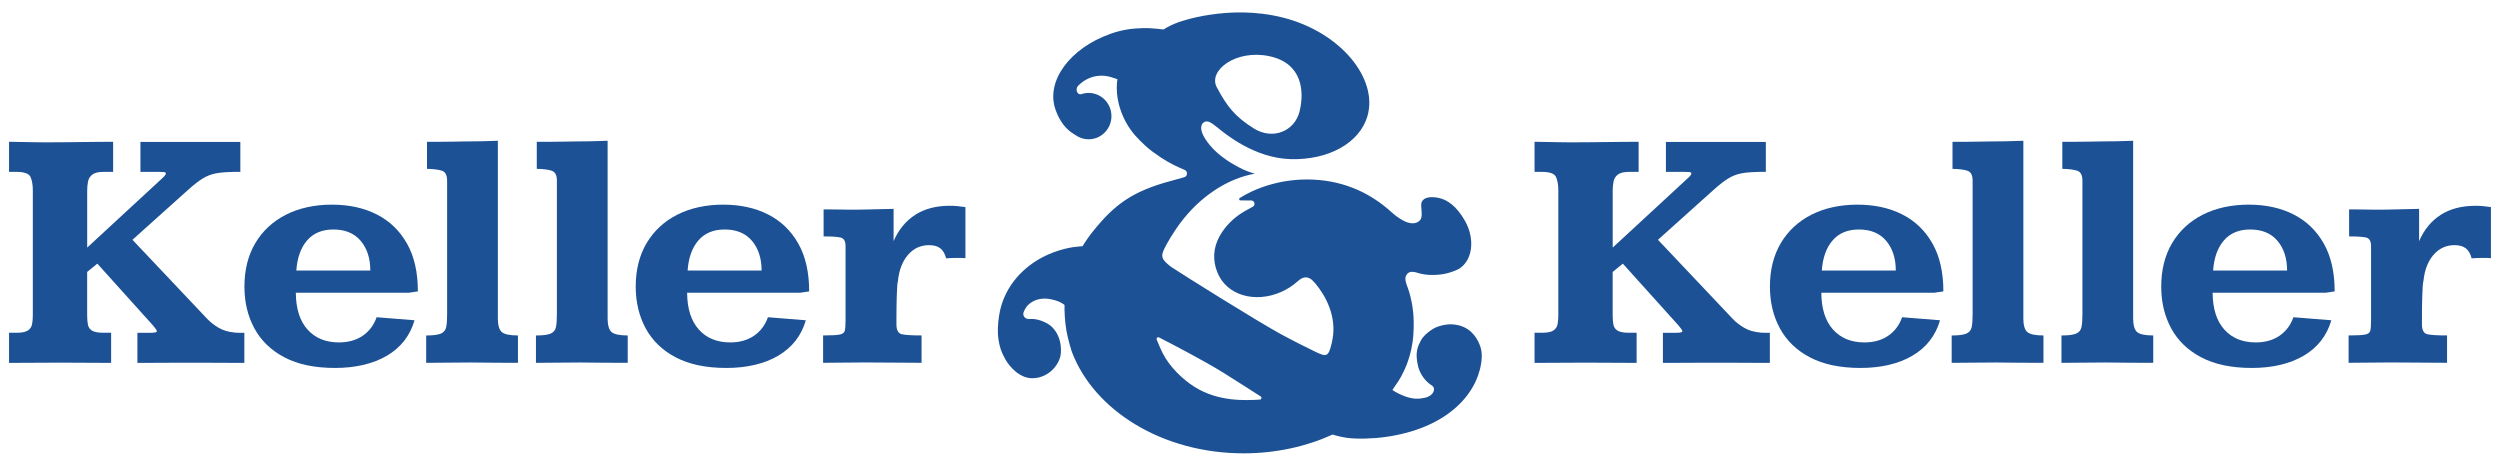
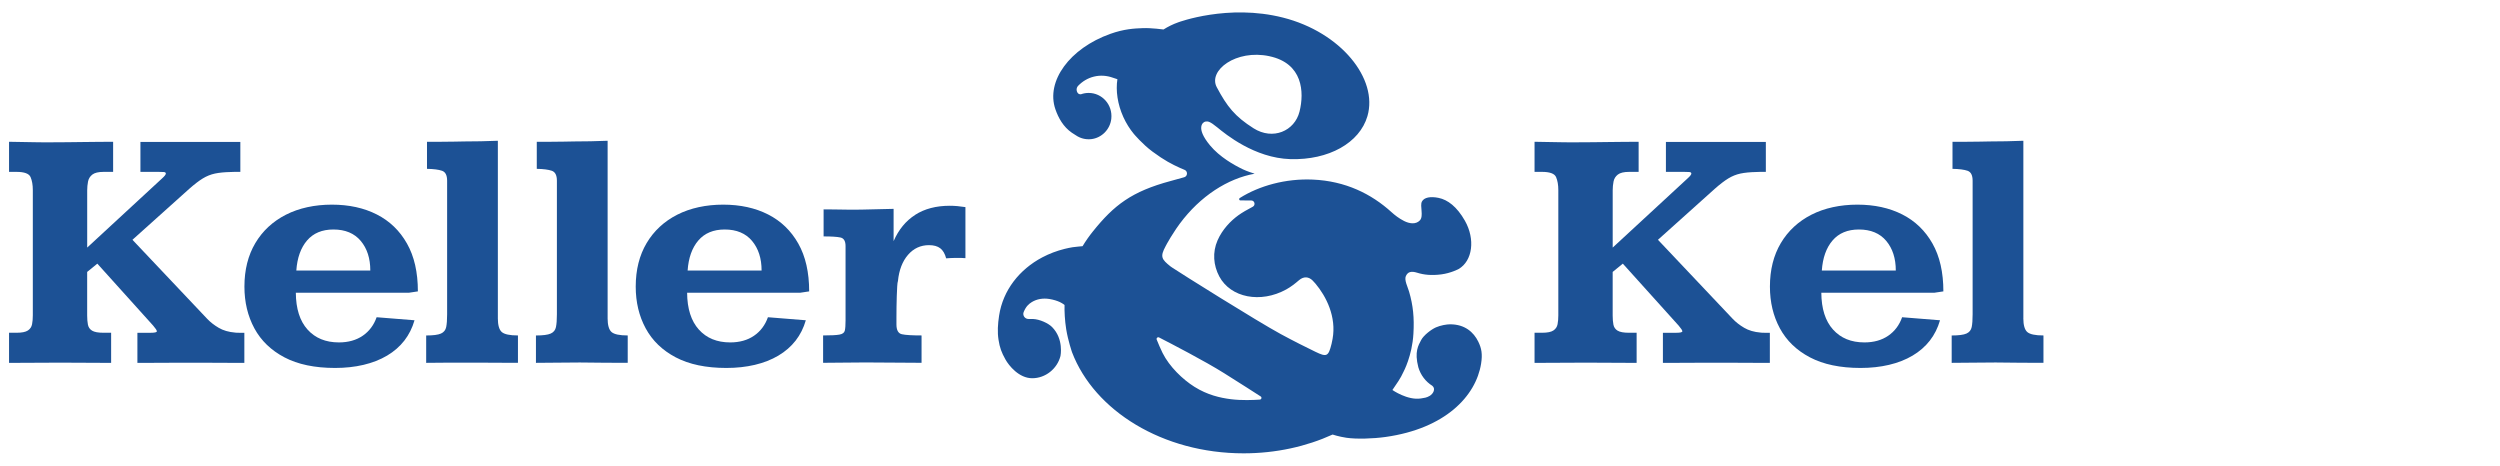
<svg xmlns="http://www.w3.org/2000/svg" width="204" height="38" viewBox="0 0 204 38" fill="none">
  <path d="M118.344 26.462C118.051 26.462 117.549 26.547 117.169 26.715C116.79 26.883 116.174 27.351 115.966 27.747C115.739 28.183 115.405 28.691 115.735 29.966C115.921 30.605 116.335 31.144 116.878 31.482C117.175 31.731 116.949 32.135 116.663 32.303C116.406 32.455 116.217 32.471 115.951 32.513C114.858 32.689 113.62 31.824 113.62 31.824C113.989 31.277 114.277 30.897 114.527 30.337C114.527 30.337 115.229 29.048 115.335 27.235C115.411 25.927 115.311 24.927 114.982 23.799C114.874 23.424 114.57 22.845 114.719 22.526C114.868 22.207 115.117 22.088 115.647 22.256C116.178 22.424 116.806 22.493 117.602 22.391C118.397 22.29 119.026 21.951 119.026 21.951C120.164 21.284 120.392 19.521 119.538 18.014C118.883 16.861 118.132 16.299 117.386 16.147C116.735 16.015 116.21 16.098 116.027 16.45C115.845 16.803 116.192 17.628 115.862 17.983C115.531 18.335 115.001 18.252 114.57 18.032C114.14 17.812 113.811 17.551 113.544 17.309C111.9 15.82 109.793 14.768 107.114 14.654C104.921 14.559 102.759 15.152 101.161 16.162C101.076 16.216 101.112 16.351 101.212 16.353L102.104 16.359C102.383 16.359 102.473 16.742 102.224 16.871C101.788 17.099 101.365 17.34 101.057 17.562C100.429 18.016 99.748 18.712 99.352 19.614C98.924 20.593 99.013 21.655 99.495 22.559C100.421 24.295 102.865 24.77 104.956 23.619C105.343 23.405 105.682 23.138 105.998 22.866C106.39 22.528 106.798 22.582 107.104 22.885C107.181 22.961 107.259 23.044 107.334 23.134C108.228 24.193 109.062 25.858 108.738 27.654C108.711 27.799 108.687 27.934 108.656 28.054C108.399 29.085 108.273 29.162 107.328 28.701C106.614 28.353 105.572 27.839 104.505 27.258C102.583 26.215 96.276 22.258 95.68 21.854C95.625 21.817 95.568 21.784 95.519 21.744C94.782 21.155 94.646 20.954 95.115 20.087C95.156 20.013 95.194 19.936 95.233 19.867C95.472 19.44 95.596 19.258 95.67 19.14C97.183 16.686 99.36 15.015 101.567 14.366C101.831 14.289 102.094 14.227 102.355 14.179C102.363 14.179 102.365 14.167 102.355 14.165C102.232 14.128 101.771 13.985 101.418 13.816C100.686 13.466 99.521 12.807 98.74 11.865C97.522 10.401 98.169 9.947 98.367 9.92C98.564 9.893 98.705 9.883 99.336 10.399C99.982 10.93 102.365 12.898 105.296 12.985C108.418 13.076 110.947 11.664 111.584 9.474C112.465 6.44 109.432 2.637 104.689 1.435C100.207 0.298 96.143 1.822 96.143 1.822C95.715 1.974 95.315 2.171 94.944 2.405C94.944 2.405 93.942 2.27 93.273 2.295C92.553 2.32 91.724 2.364 90.606 2.762C87.281 3.944 85.335 6.631 86.118 8.91C86.363 9.621 86.765 10.349 87.459 10.828L87.793 11.042C88.144 11.283 88.581 11.405 89.048 11.353C89.899 11.256 90.588 10.555 90.682 9.69C90.806 8.549 89.931 7.583 88.834 7.583C88.617 7.583 88.409 7.62 88.218 7.689C88.218 7.689 87.981 7.749 87.881 7.471C87.781 7.193 87.971 7.007 87.971 7.007C88.324 6.64 88.762 6.374 89.262 6.252C89.784 6.123 90.313 6.163 90.81 6.341L91.18 6.463C91.037 7.394 91.186 8.489 91.663 9.547C91.896 10.061 92.188 10.524 92.514 10.918C92.514 10.918 93.22 11.764 94.04 12.369C95.021 13.095 95.619 13.398 96.3 13.707C96.416 13.758 96.537 13.81 96.657 13.858C96.939 13.97 96.92 14.383 96.629 14.463C96.239 14.573 95.815 14.692 95.531 14.768C92.338 15.625 90.904 16.74 89.18 18.885C88.87 19.27 88.589 19.673 88.338 20.089C88.338 20.089 87.72 20.143 87.522 20.174C87.326 20.206 87.09 20.255 86.879 20.307C86.233 20.467 85.619 20.701 85.052 21C83.187 21.985 81.843 23.677 81.526 25.755C81.422 26.441 81.379 27.09 81.48 27.731C81.579 28.372 81.724 28.759 82.043 29.33C82.324 29.836 83.148 30.864 84.229 30.864C85.311 30.864 86.269 30.093 86.535 29.05C86.535 29.05 86.822 27.673 85.851 26.688C85.539 26.37 84.825 26.049 84.295 26.03C84.162 26.026 84.036 26.026 83.921 26.028C83.634 26.032 83.424 25.738 83.53 25.466C83.53 25.464 83.532 25.46 83.534 25.458C83.715 25.012 83.942 24.805 84.197 24.649C84.609 24.398 85.103 24.316 85.621 24.396C85.972 24.452 86.267 24.548 86.48 24.647C86.733 24.768 86.867 24.886 86.867 24.886C86.851 25.381 86.888 26.159 87.002 26.864C87.153 27.803 87.481 28.751 87.481 28.751C89.305 33.52 94.88 36.992 101.478 36.992C104.121 36.992 106.6 36.434 108.74 35.459C108.74 35.459 109.248 35.63 109.864 35.721C110.66 35.839 112.006 35.806 113.077 35.654C117.922 34.968 120.435 32.332 120.858 29.672C120.984 28.878 120.888 28.413 120.627 27.878C120.252 27.107 119.53 26.464 118.342 26.464L118.344 26.462ZM103.583 4.587C106.314 5.167 106.439 7.515 106.041 9.105C105.643 10.696 103.864 11.465 102.29 10.468C100.774 9.507 100.129 8.701 99.285 7.11C98.569 5.76 100.849 4.004 103.581 4.585L103.583 4.587ZM102.816 32.606C102.29 32.643 101.321 32.687 100.441 32.575C99.566 32.463 98.532 32.233 97.463 31.561C96.51 30.962 95.429 29.925 94.868 28.805C94.703 28.477 94.513 28.023 94.387 27.712C94.338 27.592 94.462 27.476 94.576 27.534C95.525 28.019 98.318 29.466 99.88 30.447C101.237 31.298 102.349 32.013 102.877 32.353C102.985 32.424 102.942 32.594 102.814 32.602L102.816 32.606Z" fill="#1C5195" />
  <path d="M19.192 27.14C18.658 27.095 18.209 26.964 17.842 26.747C17.474 26.531 17.16 26.284 16.899 26.008L10.808 19.567L15.434 15.416C15.859 15.039 16.23 14.755 16.546 14.562C16.862 14.369 17.195 14.236 17.544 14.161C17.893 14.089 18.311 14.047 18.798 14.037C18.87 14.029 19.002 14.023 19.192 14.023H19.612V11.582H11.459V14.023H12.87C13.078 14.023 13.241 14.027 13.358 14.037C13.476 14.045 13.533 14.087 13.533 14.161C13.533 14.244 13.429 14.377 13.221 14.562L7.115 20.202V15.54C7.115 15.292 7.138 15.051 7.183 14.817C7.228 14.582 7.346 14.392 7.536 14.244C7.725 14.097 8.033 14.025 8.458 14.025H9.231V11.569C8.87 11.569 8.47 11.571 8.037 11.576C7.603 11.58 7.164 11.584 6.722 11.59C6.279 11.594 5.861 11.598 5.467 11.605C5.073 11.609 4.741 11.611 4.469 11.611C3.935 11.619 3.384 11.617 2.815 11.605C2.246 11.592 1.552 11.58 0.738 11.569V14.025H1.348C1.991 14.025 2.372 14.168 2.495 14.452C2.617 14.738 2.678 15.09 2.678 15.514V25.733C2.678 26 2.658 26.241 2.617 26.456C2.576 26.672 2.464 26.842 2.278 26.966C2.093 27.091 1.783 27.153 1.348 27.153H0.738V29.608H1.477C1.86 29.608 2.291 29.606 2.766 29.602C3.241 29.598 3.68 29.596 4.082 29.596H5.744C6.152 29.596 6.591 29.598 7.06 29.602C7.531 29.606 7.956 29.608 8.335 29.608H9.068V27.153H8.443C8.009 27.153 7.699 27.095 7.513 26.981C7.327 26.867 7.215 26.703 7.174 26.491C7.134 26.28 7.113 26.031 7.113 25.747V22.189L7.942 21.513L12.501 26.574C12.699 26.805 12.799 26.956 12.799 27.031C12.799 27.114 12.632 27.155 12.297 27.155H11.212V29.61H11.958C12.356 29.61 12.807 29.608 13.309 29.604C13.811 29.6 14.274 29.598 14.7 29.598H16.424C16.848 29.598 17.313 29.6 17.815 29.604C18.317 29.608 18.77 29.61 19.172 29.61H19.939V27.155H19.565C19.361 27.155 19.237 27.151 19.192 27.14Z" fill="#1C5195" />
  <path d="M34.099 23.775C34.099 22.221 33.803 20.919 33.209 19.872C32.618 18.825 31.796 18.033 30.747 17.5C29.699 16.967 28.477 16.699 27.083 16.699C25.69 16.699 24.403 16.973 23.332 17.52C22.261 18.068 21.428 18.839 20.835 19.837C20.243 20.834 19.945 22.018 19.945 23.389C19.945 24.658 20.217 25.794 20.759 26.796C21.302 27.797 22.12 28.588 23.215 29.162C24.309 29.736 25.684 30.025 27.34 30.025C28.997 30.025 30.455 29.689 31.588 29.017C32.718 28.345 33.464 27.385 33.825 26.134L30.733 25.886C30.506 26.528 30.129 27.032 29.601 27.395C29.072 27.758 28.422 27.941 27.654 27.941C26.577 27.941 25.725 27.592 25.096 26.893C24.468 26.195 24.148 25.193 24.14 23.887H33.367L34.099 23.777V23.775ZM24.18 22.078C24.252 21.039 24.544 20.22 25.055 19.623C25.568 19.026 26.284 18.727 27.206 18.727C28.173 18.727 28.917 19.038 29.437 19.658C29.958 20.278 30.217 21.085 30.217 22.078H24.178H24.18Z" fill="#1C5195" />
-   <path d="M40.625 25.954V11.486C40.145 11.505 39.682 11.52 39.233 11.528C38.785 11.536 38.336 11.542 37.883 11.542C37.764 11.542 37.497 11.546 37.083 11.557C36.667 11.565 36.236 11.571 35.794 11.571H34.843V13.778C35.386 13.786 35.796 13.84 36.071 13.935C36.347 14.033 36.485 14.3 36.485 14.742V25.652C36.485 26.093 36.461 26.438 36.41 26.686C36.359 26.935 36.218 27.111 35.984 27.217C35.749 27.323 35.345 27.375 34.776 27.375V29.608C35.337 29.608 35.892 29.604 36.445 29.594C36.995 29.585 37.634 29.579 38.358 29.579C39.146 29.587 39.841 29.596 40.447 29.6C41.053 29.604 41.659 29.606 42.265 29.606V27.373C41.604 27.373 41.165 27.282 40.949 27.097C40.733 26.912 40.623 26.531 40.623 25.952L40.625 25.954Z" fill="#1C5195" />
+   <path d="M40.625 25.954V11.486C40.145 11.505 39.682 11.52 39.233 11.528C38.785 11.536 38.336 11.542 37.883 11.542C37.764 11.542 37.497 11.546 37.083 11.557C36.667 11.565 36.236 11.571 35.794 11.571H34.843V13.778C35.386 13.786 35.796 13.84 36.071 13.935C36.347 14.033 36.485 14.3 36.485 14.742V25.652C36.485 26.093 36.461 26.438 36.41 26.686C36.359 26.935 36.218 27.111 35.984 27.217C35.749 27.323 35.345 27.375 34.776 27.375V29.608C35.337 29.608 35.892 29.604 36.445 29.594C39.146 29.587 39.841 29.596 40.447 29.6C41.053 29.604 41.659 29.606 42.265 29.606V27.373C41.604 27.373 41.165 27.282 40.949 27.097C40.733 26.912 40.623 26.531 40.623 25.952L40.625 25.954Z" fill="#1C5195" />
  <path d="M49.582 25.954V11.486C49.103 11.505 48.64 11.52 48.191 11.528C47.742 11.536 47.293 11.542 46.84 11.542C46.722 11.542 46.455 11.546 46.041 11.557C45.624 11.565 45.194 11.571 44.751 11.571H43.801V13.778C44.343 13.786 44.753 13.84 45.029 13.935C45.304 14.033 45.443 14.3 45.443 14.742V25.652C45.443 26.093 45.418 26.438 45.367 26.686C45.316 26.935 45.176 27.111 44.941 27.217C44.706 27.323 44.303 27.375 43.733 27.375V29.608C44.294 29.608 44.849 29.604 45.402 29.594C45.953 29.585 46.591 29.579 47.316 29.579C48.103 29.587 48.799 29.596 49.405 29.6C50.011 29.604 50.616 29.606 51.222 29.606V27.373C50.561 27.373 50.123 27.282 49.906 27.097C49.69 26.912 49.58 26.531 49.58 25.952L49.582 25.954Z" fill="#1C5195" />
  <path d="M66.028 23.775C66.028 22.221 65.733 20.919 65.139 19.872C64.547 18.825 63.725 18.033 62.677 17.5C61.628 16.967 60.406 16.699 59.013 16.699C57.62 16.699 56.332 16.973 55.261 17.52C54.19 18.068 53.358 18.839 52.764 19.837C52.173 20.834 51.875 22.018 51.875 23.389C51.875 24.658 52.146 25.794 52.689 26.796C53.232 27.797 54.05 28.588 55.145 29.162C56.239 29.736 57.614 30.025 59.27 30.025C60.926 30.025 62.385 29.689 63.517 29.017C64.647 28.345 65.394 27.385 65.755 26.134L62.663 25.886C62.436 26.528 62.059 27.032 61.53 27.395C61.002 27.758 60.351 27.941 59.584 27.941C58.507 27.941 57.654 27.592 57.026 26.893C56.398 26.195 56.077 25.193 56.069 23.887H65.296L66.028 23.777V23.775ZM56.11 22.078C56.181 21.039 56.473 20.22 56.985 19.623C57.497 19.026 58.213 18.727 59.135 18.727C60.102 18.727 60.847 19.038 61.367 19.658C61.887 20.278 62.146 21.085 62.146 22.078H56.108H56.11Z" fill="#1C5195" />
  <path d="M74.682 17.532C73.913 18.024 73.326 18.739 72.918 19.677V17.043C72.312 17.051 71.718 17.066 71.141 17.084C70.562 17.103 69.993 17.111 69.431 17.111C68.852 17.103 68.387 17.095 68.034 17.091C67.681 17.087 67.406 17.084 67.206 17.084V19.291C67.848 19.291 68.307 19.32 68.583 19.38C68.858 19.44 68.997 19.672 68.997 20.077V26.159C68.997 26.536 68.977 26.81 68.936 26.98C68.895 27.15 68.75 27.258 68.501 27.303C68.252 27.349 67.808 27.372 67.165 27.372V29.605C67.716 29.605 68.244 29.601 68.746 29.591C69.248 29.582 69.87 29.576 70.613 29.576C71.553 29.576 72.371 29.58 73.069 29.591C73.764 29.599 74.474 29.605 75.199 29.605V27.372C74.43 27.372 73.895 27.341 73.597 27.274C73.299 27.21 73.15 26.943 73.15 26.474V25.902C73.15 25.649 73.15 25.369 73.156 25.06C73.161 24.753 73.167 24.448 73.177 24.149C73.185 23.851 73.197 23.592 73.212 23.37C73.226 23.148 73.246 23.003 73.273 22.928C73.363 22.036 73.636 21.325 74.093 20.796C74.55 20.268 75.121 20.004 75.808 20.004C76.198 20.004 76.502 20.089 76.725 20.259C76.947 20.429 77.106 20.703 77.206 21.081C77.414 21.062 77.671 21.051 77.979 21.045C78.287 21.041 78.552 21.047 78.779 21.066V16.9C78.318 16.827 77.891 16.79 77.504 16.79C76.392 16.79 75.45 17.037 74.682 17.528V17.532Z" fill="#1C5195" />
  <path d="M143.673 27.14C143.139 27.095 142.69 26.964 142.323 26.747C141.955 26.531 141.641 26.284 141.38 26.008L135.289 19.567L139.915 15.416C140.34 15.039 140.711 14.755 141.027 14.562C141.343 14.369 141.676 14.236 142.025 14.161C142.374 14.089 142.792 14.047 143.279 14.037C143.351 14.029 143.483 14.023 143.673 14.023H144.093V11.582H135.939V14.023H137.351C137.559 14.023 137.722 14.027 137.839 14.037C137.957 14.045 138.014 14.087 138.014 14.161C138.014 14.244 137.91 14.377 137.702 14.562L131.596 20.202V15.54C131.596 15.292 131.619 15.051 131.664 14.817C131.708 14.582 131.827 14.392 132.017 14.244C132.206 14.097 132.514 14.025 132.939 14.025H133.712V11.569C133.351 11.569 132.951 11.571 132.518 11.576C132.084 11.58 131.645 11.584 131.203 11.59C130.76 11.594 130.342 11.598 129.948 11.605C129.554 11.609 129.222 11.611 128.95 11.611C128.416 11.619 127.865 11.617 127.296 11.605C126.727 11.592 126.033 11.58 125.219 11.569V14.025H125.829C126.472 14.025 126.853 14.168 126.976 14.452C127.098 14.738 127.159 15.09 127.159 15.514V25.733C127.159 26 127.139 26.241 127.098 26.456C127.057 26.672 126.945 26.842 126.759 26.966C126.574 27.091 126.264 27.153 125.829 27.153H125.219V29.608H125.958C126.341 29.608 126.772 29.606 127.247 29.602C127.722 29.598 128.161 29.596 128.563 29.596H130.225C130.633 29.596 131.072 29.598 131.541 29.602C132.012 29.606 132.437 29.608 132.816 29.608H133.549V27.153H132.924C132.49 27.153 132.18 27.095 131.994 26.981C131.808 26.867 131.696 26.703 131.655 26.491C131.615 26.28 131.594 26.031 131.594 25.747V22.189L132.422 21.513L136.982 26.574C137.18 26.805 137.28 26.956 137.28 27.031C137.28 27.114 137.112 27.155 136.778 27.155H135.693V29.61H136.439C136.837 29.61 137.288 29.608 137.79 29.604C138.292 29.6 138.755 29.598 139.181 29.598H140.905C141.329 29.598 141.794 29.6 142.296 29.604C142.798 29.608 143.251 29.61 143.653 29.61H144.42V27.155H144.046C143.842 27.155 143.718 27.151 143.673 27.14Z" fill="#1C5195" />
  <path d="M158.579 23.775C158.579 22.221 158.284 20.919 157.69 19.872C157.098 18.825 156.276 18.033 155.228 17.5C154.179 16.967 152.957 16.699 151.564 16.699C150.17 16.699 148.883 16.973 147.812 17.52C146.741 18.068 145.909 18.839 145.315 19.837C144.724 20.834 144.426 22.018 144.426 23.389C144.426 24.658 144.697 25.794 145.24 26.796C145.782 27.797 146.6 28.588 147.696 29.162C148.789 29.736 150.164 30.025 151.821 30.025C153.477 30.025 154.936 29.689 156.068 29.017C157.198 28.345 157.945 27.385 158.306 26.134L155.213 25.886C154.987 26.528 154.609 27.032 154.081 27.395C153.553 27.758 152.902 27.941 152.135 27.941C151.058 27.941 150.205 27.592 149.577 26.893C148.948 26.195 148.628 25.193 148.62 23.887H157.847L158.579 23.777V23.775ZM148.661 22.078C148.732 21.039 149.024 20.22 149.536 19.623C150.048 19.026 150.764 18.727 151.686 18.727C152.653 18.727 153.398 19.038 153.918 19.658C154.438 20.278 154.697 21.085 154.697 22.078H148.659H148.661Z" fill="#1C5195" />
  <path d="M165.106 25.954V11.486C164.626 11.505 164.163 11.52 163.714 11.528C163.265 11.536 162.817 11.542 162.364 11.542C162.245 11.542 161.978 11.546 161.564 11.557C161.148 11.565 160.717 11.571 160.275 11.571H159.324V13.778C159.867 13.786 160.277 13.84 160.552 13.935C160.828 14.033 160.966 14.3 160.966 14.742V25.652C160.966 26.093 160.942 26.438 160.891 26.686C160.84 26.935 160.699 27.111 160.465 27.217C160.23 27.323 159.826 27.375 159.257 27.375V29.608C159.818 29.608 160.373 29.604 160.926 29.594C161.476 29.585 162.115 29.579 162.839 29.579C163.627 29.587 164.322 29.596 164.928 29.6C165.534 29.604 166.14 29.606 166.746 29.606V27.373C166.085 27.373 165.646 27.282 165.43 27.097C165.214 26.912 165.103 26.531 165.103 25.952L165.106 25.954Z" fill="#1C5195" />
-   <path d="M174.065 25.954V11.486C173.586 11.505 173.123 11.52 172.674 11.528C172.225 11.536 171.776 11.542 171.323 11.542C171.205 11.542 170.938 11.546 170.524 11.557C170.107 11.565 169.677 11.571 169.234 11.571H168.284V13.778C168.826 13.786 169.236 13.84 169.512 13.935C169.787 14.033 169.926 14.3 169.926 14.742V25.652C169.926 26.093 169.901 26.438 169.85 26.686C169.799 26.935 169.659 27.111 169.424 27.217C169.189 27.323 168.785 27.375 168.216 27.375V29.608C168.777 29.608 169.332 29.604 169.885 29.594C170.436 29.585 171.074 29.579 171.799 29.579C172.586 29.587 173.282 29.596 173.888 29.6C174.493 29.604 175.099 29.606 175.705 29.606V27.373C175.044 27.373 174.606 27.282 174.389 27.097C174.173 26.912 174.063 26.531 174.063 25.952L174.065 25.954Z" fill="#1C5195" />
-   <path d="M190.509 23.775C190.509 22.221 190.214 20.919 189.62 19.872C189.028 18.825 188.206 18.033 187.158 17.5C186.109 16.967 184.887 16.699 183.494 16.699C182.101 16.699 180.813 16.973 179.742 17.52C178.671 18.068 177.839 18.839 177.245 19.837C176.654 20.834 176.356 22.018 176.356 23.389C176.356 24.658 176.627 25.794 177.17 26.796C177.713 27.797 178.531 28.588 179.626 29.162C180.72 29.736 182.094 30.025 183.751 30.025C185.407 30.025 186.866 29.689 187.998 29.017C189.128 28.345 189.875 27.385 190.236 26.134L187.143 25.886C186.917 26.528 186.54 27.032 186.011 27.395C185.483 27.758 184.832 27.941 184.065 27.941C182.988 27.941 182.135 27.592 181.507 26.893C180.879 26.195 180.558 25.193 180.55 23.887H189.777L190.509 23.777V23.775ZM180.591 22.078C180.662 21.039 180.954 20.22 181.466 19.623C181.978 19.026 182.694 18.727 183.616 18.727C184.583 18.727 185.328 19.038 185.848 19.658C186.368 20.278 186.627 21.085 186.627 22.078H180.589H180.591Z" fill="#1C5195" />
-   <path d="M201.985 16.794C200.873 16.794 199.93 17.041 199.163 17.532C198.394 18.024 197.807 18.739 197.399 19.677V17.043C196.793 17.051 196.199 17.066 195.622 17.084C195.043 17.103 194.473 17.111 193.912 17.111C193.333 17.103 192.868 17.095 192.515 17.091C192.162 17.087 191.887 17.084 191.687 17.084V19.291C192.329 19.291 192.788 19.32 193.064 19.38C193.339 19.44 193.478 19.672 193.478 20.077V26.159C193.478 26.536 193.458 26.81 193.417 26.98C193.376 27.15 193.231 27.258 192.982 27.303C192.733 27.349 192.289 27.372 191.646 27.372V29.605C192.197 29.605 192.725 29.601 193.227 29.591C193.729 29.582 194.351 29.576 195.094 29.576C196.034 29.576 196.852 29.58 197.55 29.591C198.245 29.599 198.955 29.605 199.68 29.605V27.372C198.91 27.372 198.376 27.341 198.078 27.274C197.78 27.21 197.631 26.943 197.631 26.474V25.902C197.631 25.649 197.631 25.369 197.637 25.06C197.642 24.753 197.648 24.448 197.658 24.149C197.666 23.851 197.678 23.592 197.693 23.37C197.707 23.148 197.727 23.003 197.754 22.928C197.844 22.036 198.117 21.325 198.574 20.796C199.031 20.268 199.602 20.004 200.289 20.004C200.679 20.004 200.983 20.089 201.205 20.259C201.428 20.429 201.587 20.703 201.687 21.081C201.895 21.062 202.152 21.051 202.46 21.045C202.768 21.041 203.033 21.047 203.26 21.066V16.9C202.799 16.827 202.372 16.79 201.985 16.79V16.794Z" fill="#1C5195" />
</svg>